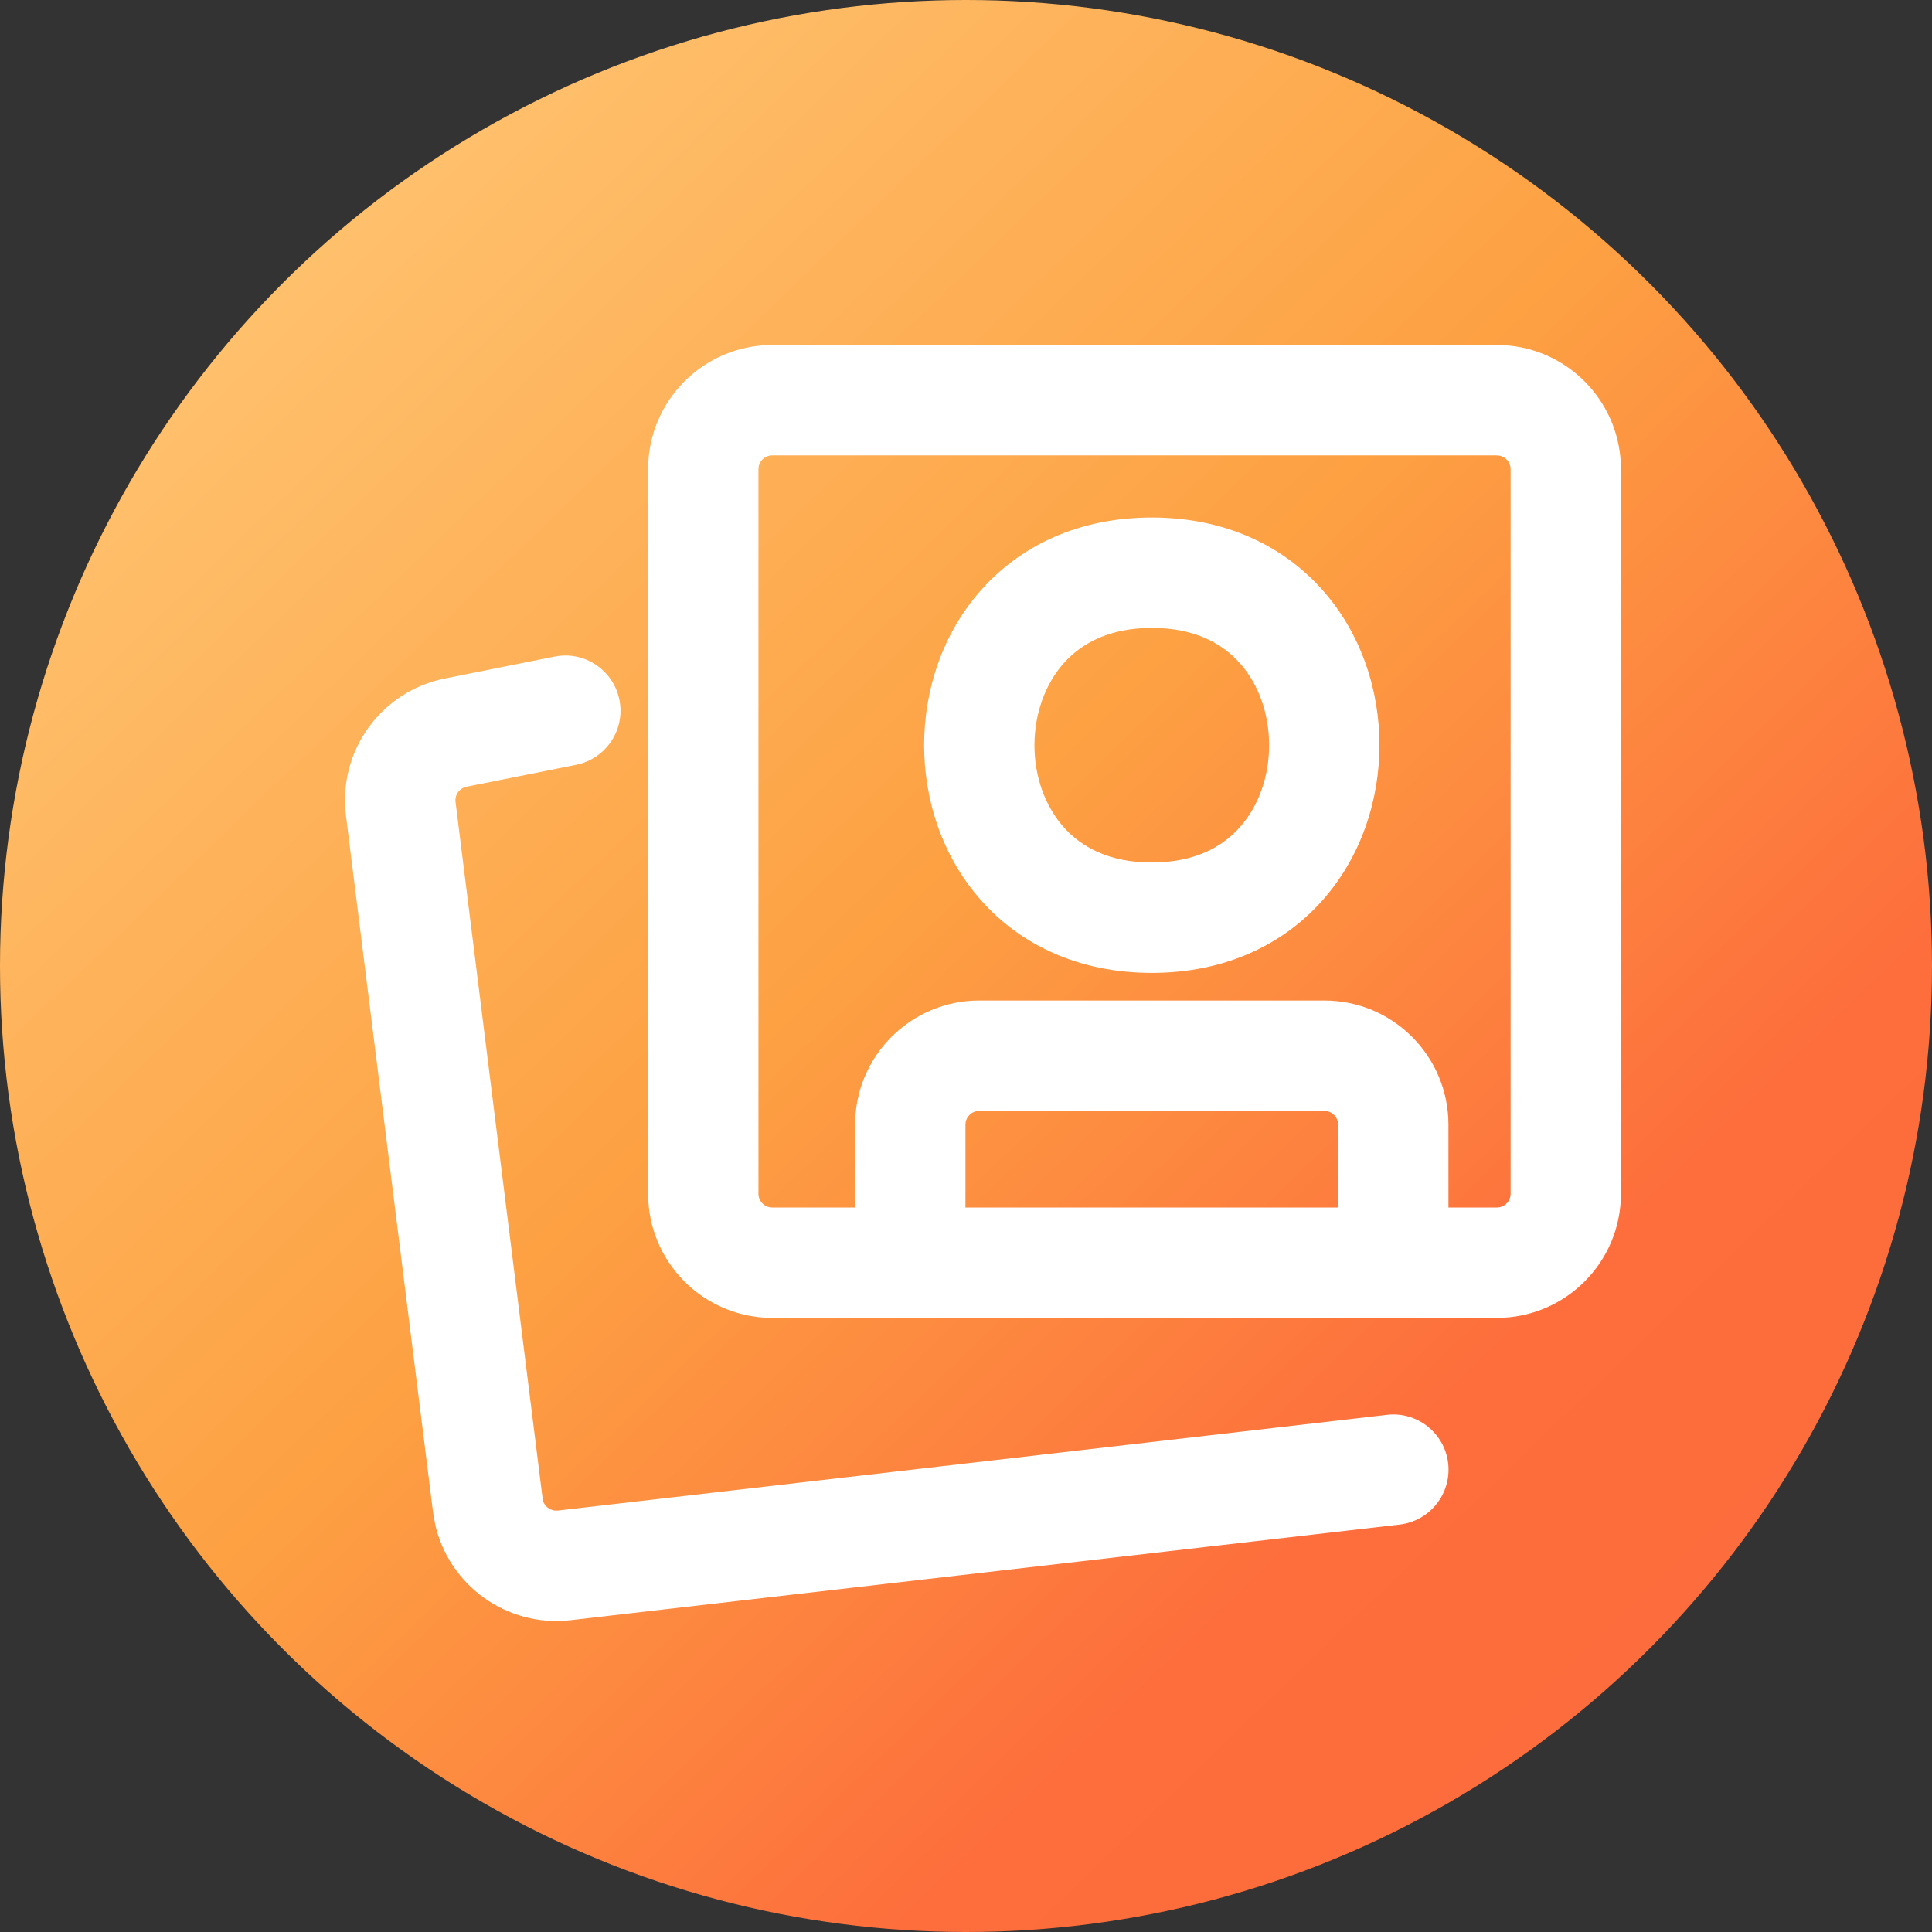
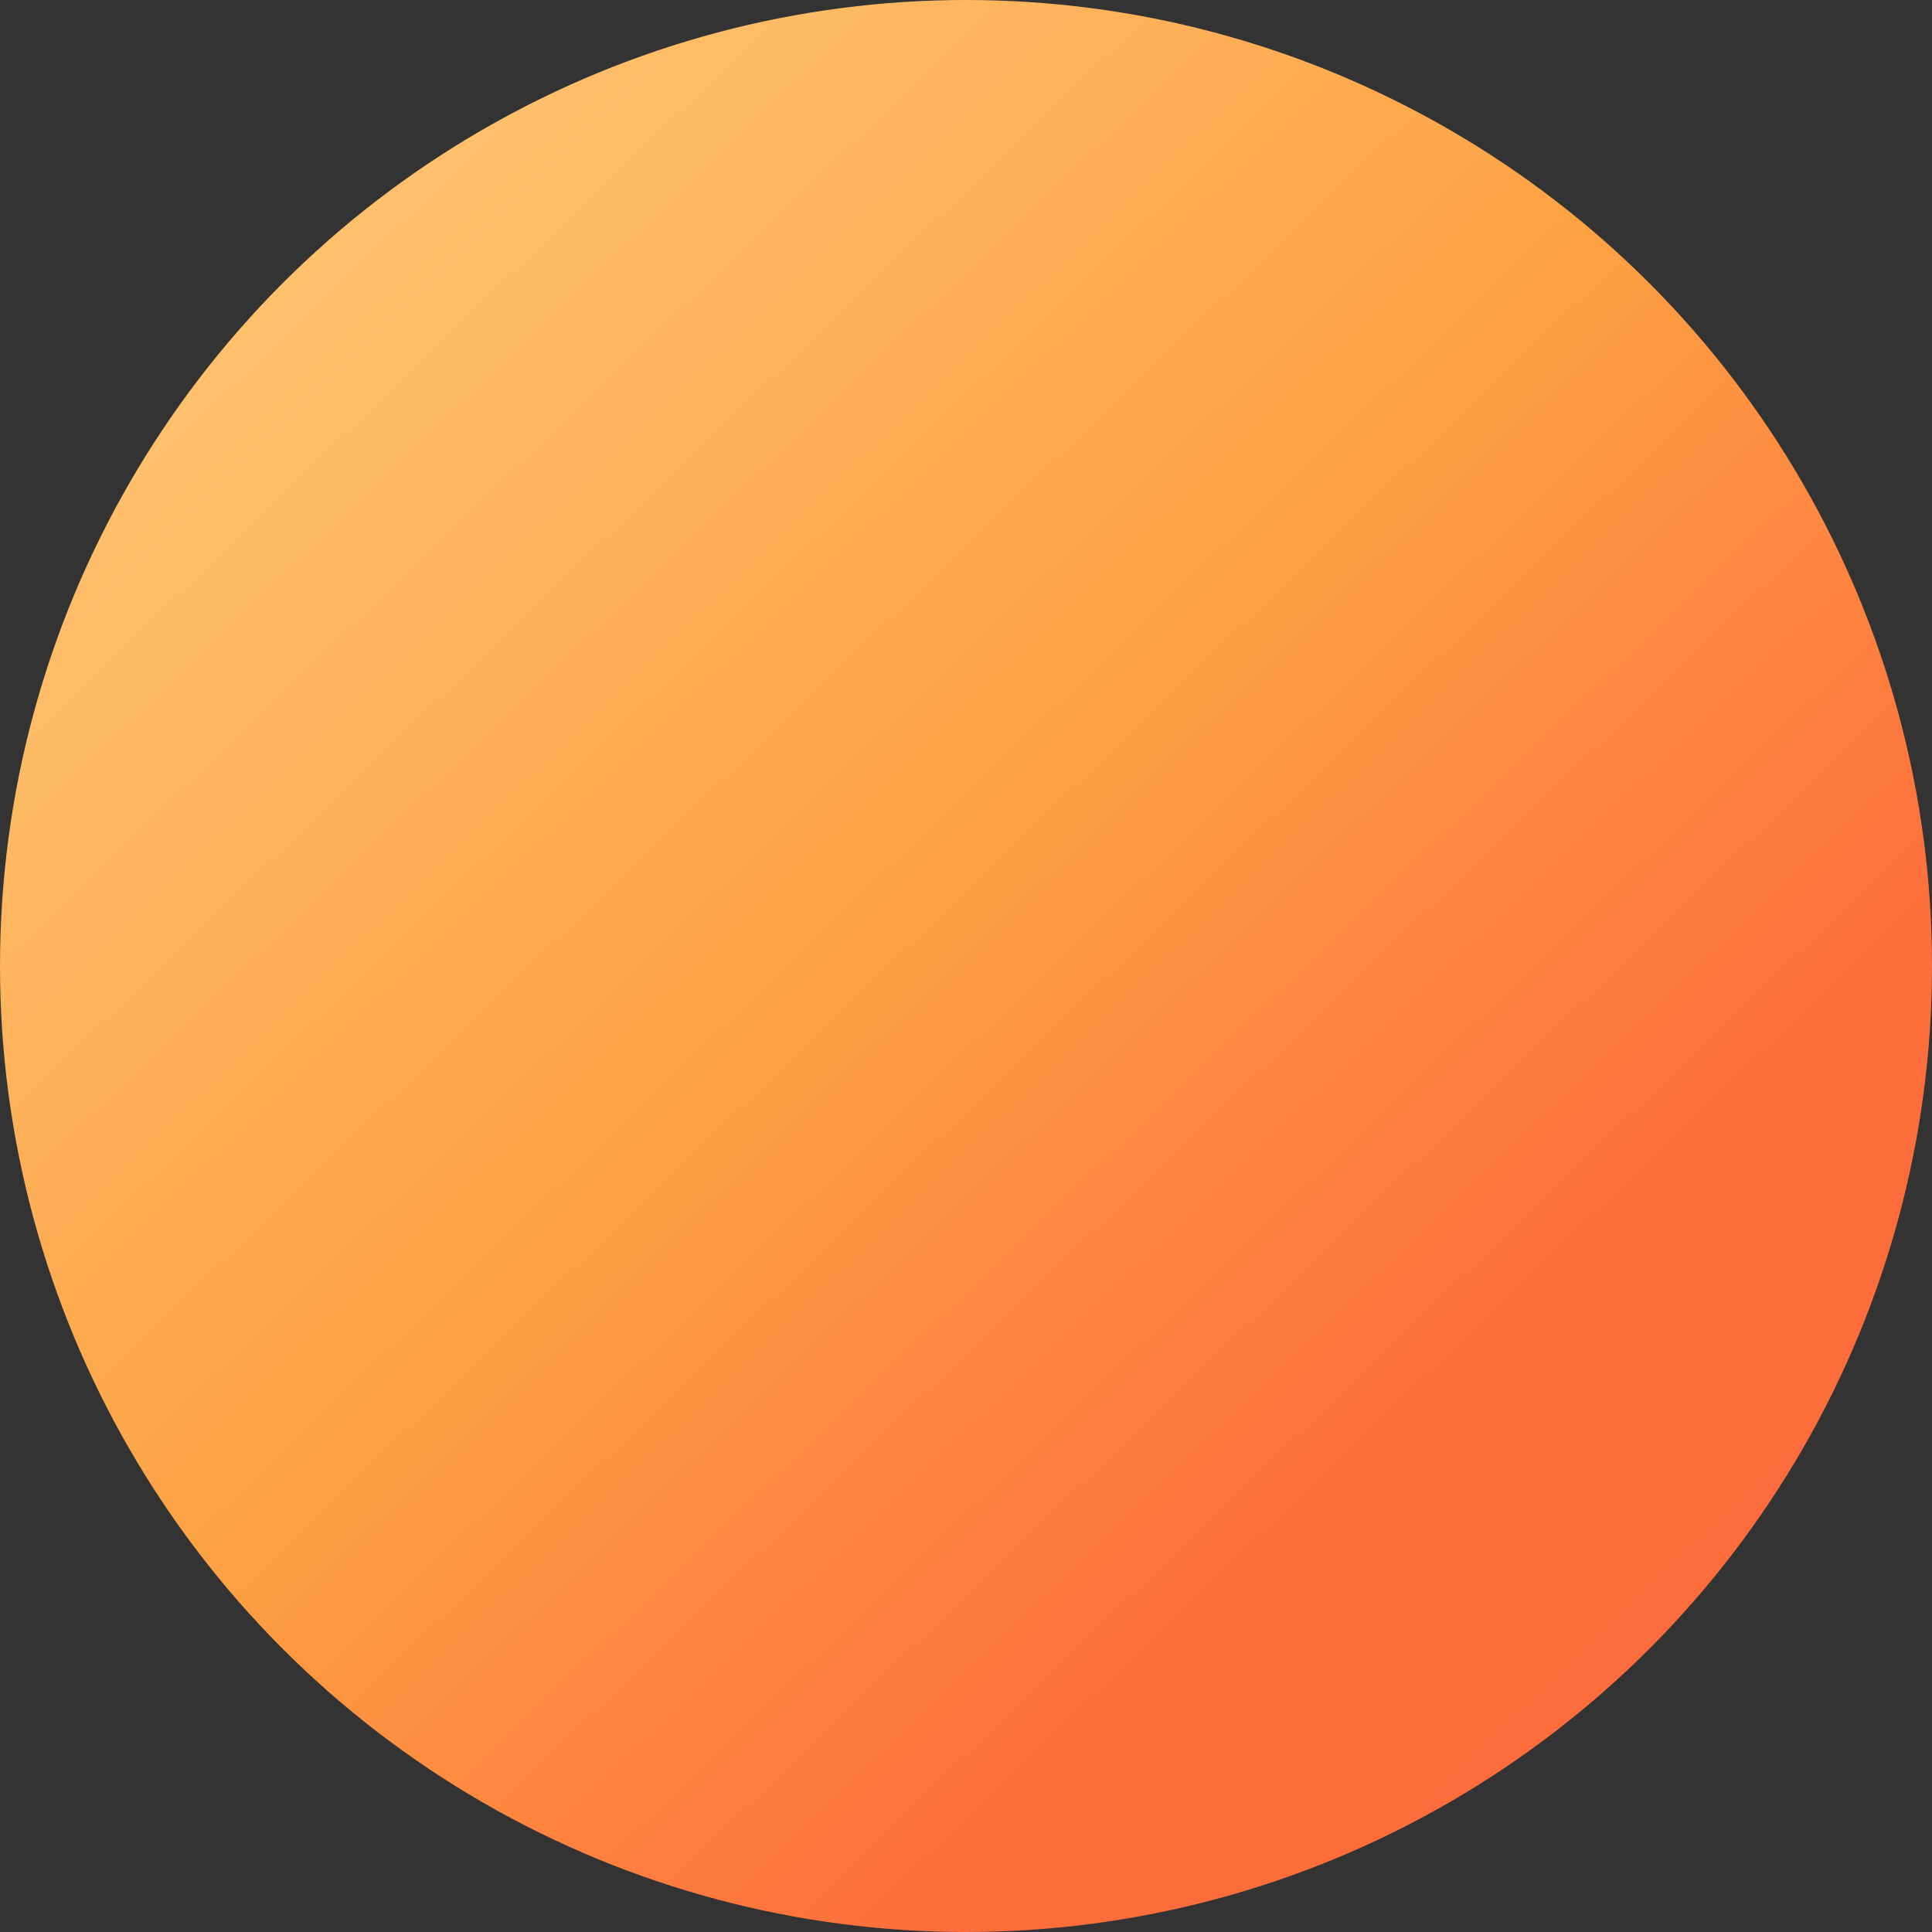
<svg xmlns="http://www.w3.org/2000/svg" width="28" height="28" viewBox="0 0 28 28" fill="none">
  <rect x="0" y="0" width="28" height="28" fill="#333333" stroke="none" />
  <circle cx="14" cy="14" r="14" fill="url(#paint0_linear_7241_23665)" />
-   <path d="M8.036 9.516C8.469 9.429 8.89 9.71 8.977 10.143C9.064 10.576 8.783 10.997 8.35 11.084L6.761 11.402C6.658 11.423 6.589 11.519 6.602 11.623L7.864 21.718L7.872 21.757C7.902 21.845 7.99 21.903 8.085 21.892L20.101 20.505C20.54 20.454 20.937 20.769 20.988 21.208C21.038 21.647 20.723 22.044 20.285 22.095L8.268 23.481C7.349 23.587 6.51 22.98 6.308 22.097L6.276 21.916L5.014 11.821C4.897 10.886 5.523 10.018 6.448 9.833L8.036 9.516ZM19.393 16.3C19.393 16.189 19.303 16.1 19.193 16.1H14.193C14.082 16.1 13.992 16.189 13.992 16.3V17.5H19.393V16.3ZM16.693 7.5C17.743 7.5 18.59 7.902 19.166 8.55C19.729 9.183 19.993 10.005 19.992 10.8C19.992 11.595 19.728 12.417 19.165 13.05C18.59 13.698 17.743 14.1 16.693 14.1C15.642 14.1 14.796 13.698 14.22 13.05C13.657 12.417 13.393 11.595 13.393 10.8C13.393 10.004 13.657 9.183 14.22 8.55C14.796 7.902 15.643 7.5 16.693 7.5ZM16.693 9.1C16.077 9.1 15.674 9.323 15.416 9.612C15.146 9.917 14.993 10.345 14.992 10.8C14.992 11.254 15.145 11.683 15.415 11.987C15.673 12.277 16.076 12.5 16.693 12.5C17.309 12.5 17.713 12.277 17.97 11.987C18.241 11.683 18.393 11.254 18.393 10.8C18.393 10.345 18.241 9.917 17.97 9.612C17.713 9.323 17.309 9.1 16.693 9.1ZM20.992 17.5H21.693C21.803 17.5 21.893 17.41 21.893 17.3V6.8C21.893 6.703 21.824 6.622 21.733 6.604L21.693 6.6H11.193C11.082 6.6 10.992 6.689 10.992 6.8V17.3C10.992 17.41 11.082 17.5 11.193 17.5H12.393V16.3C12.393 15.306 13.199 14.5 14.193 14.5H19.193C20.187 14.5 20.992 15.306 20.992 16.3V17.5ZM23.492 17.3C23.492 18.294 22.687 19.1 21.693 19.1H11.193C10.199 19.1 9.393 18.294 9.393 17.3V6.8C9.393 5.806 10.199 5 11.193 5H21.693L21.876 5.009C22.784 5.101 23.492 5.868 23.492 6.8V17.3Z" fill="white" />
  <defs>
    <linearGradient id="paint0_linear_7241_23665" x1="3" y1="4" x2="29" y2="31" gradientUnits="userSpaceOnUse">
      <stop stop-color="#FFC26F" />
      <stop offset="0.361" stop-color="#FDA143" />
      <stop offset="0.646" stop-color="#FD6E3C" />
      <stop offset="1" stop-color="#FD693C" />
    </linearGradient>
  </defs>
</svg>